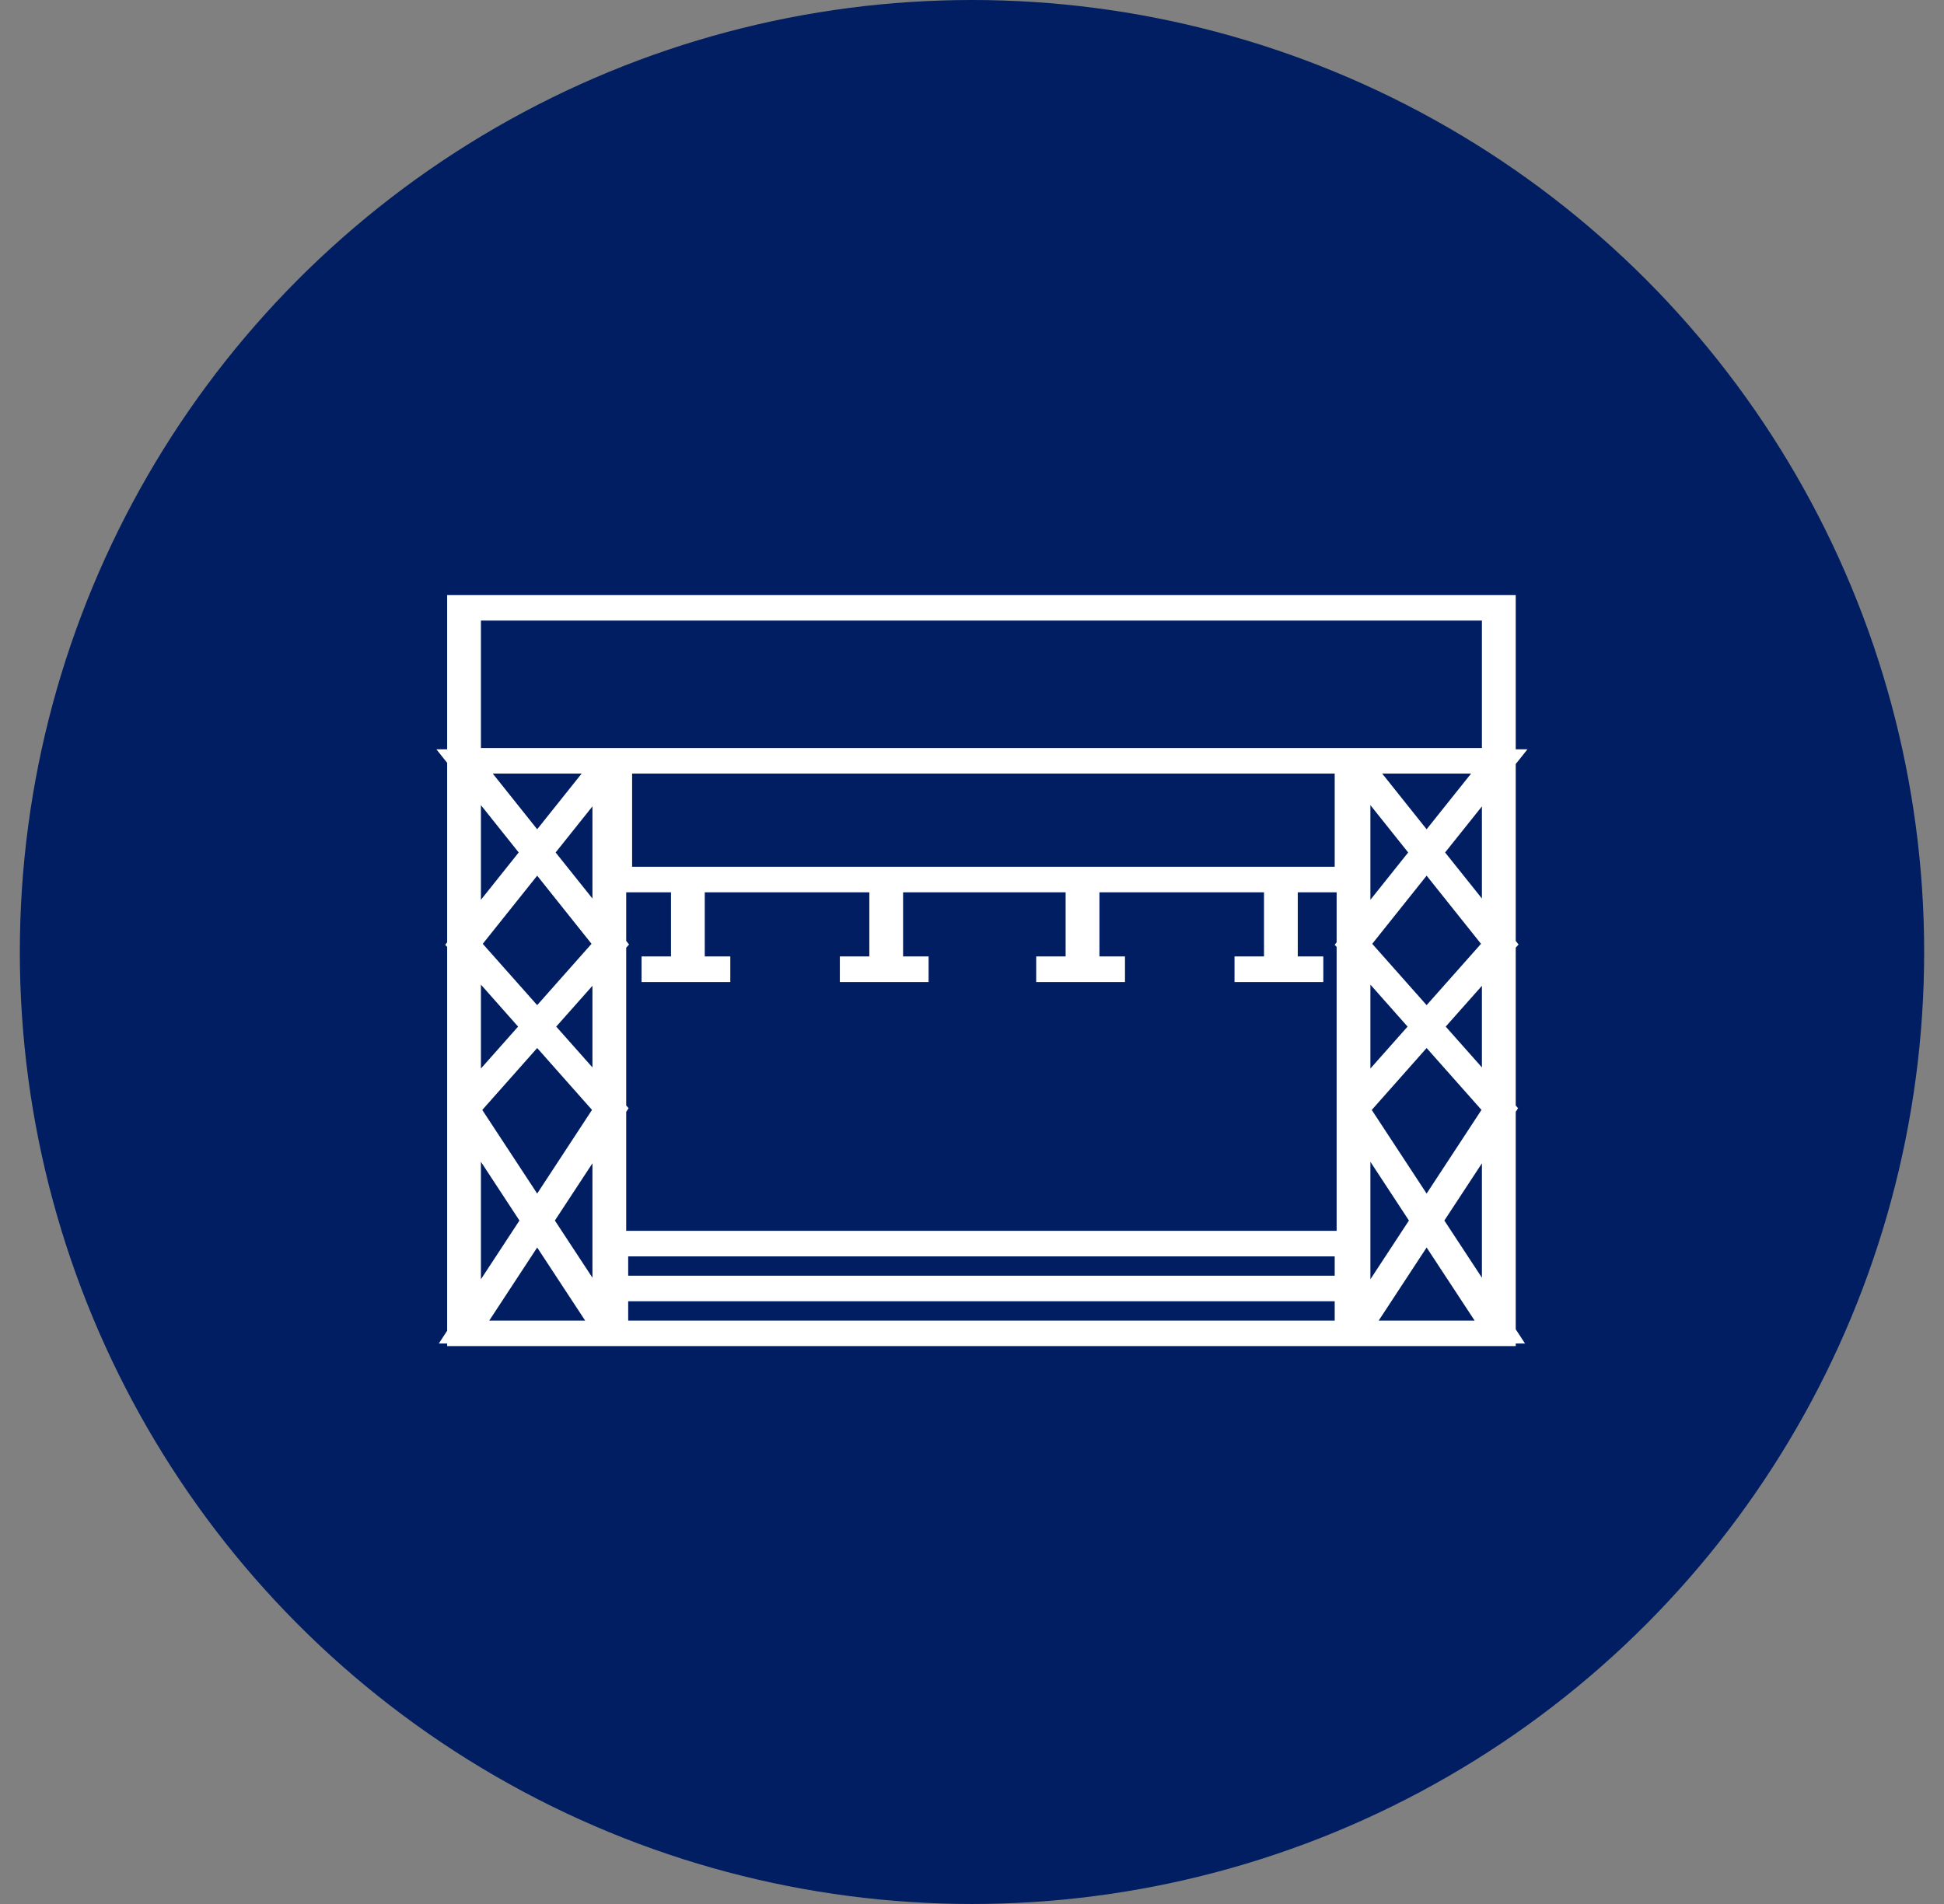
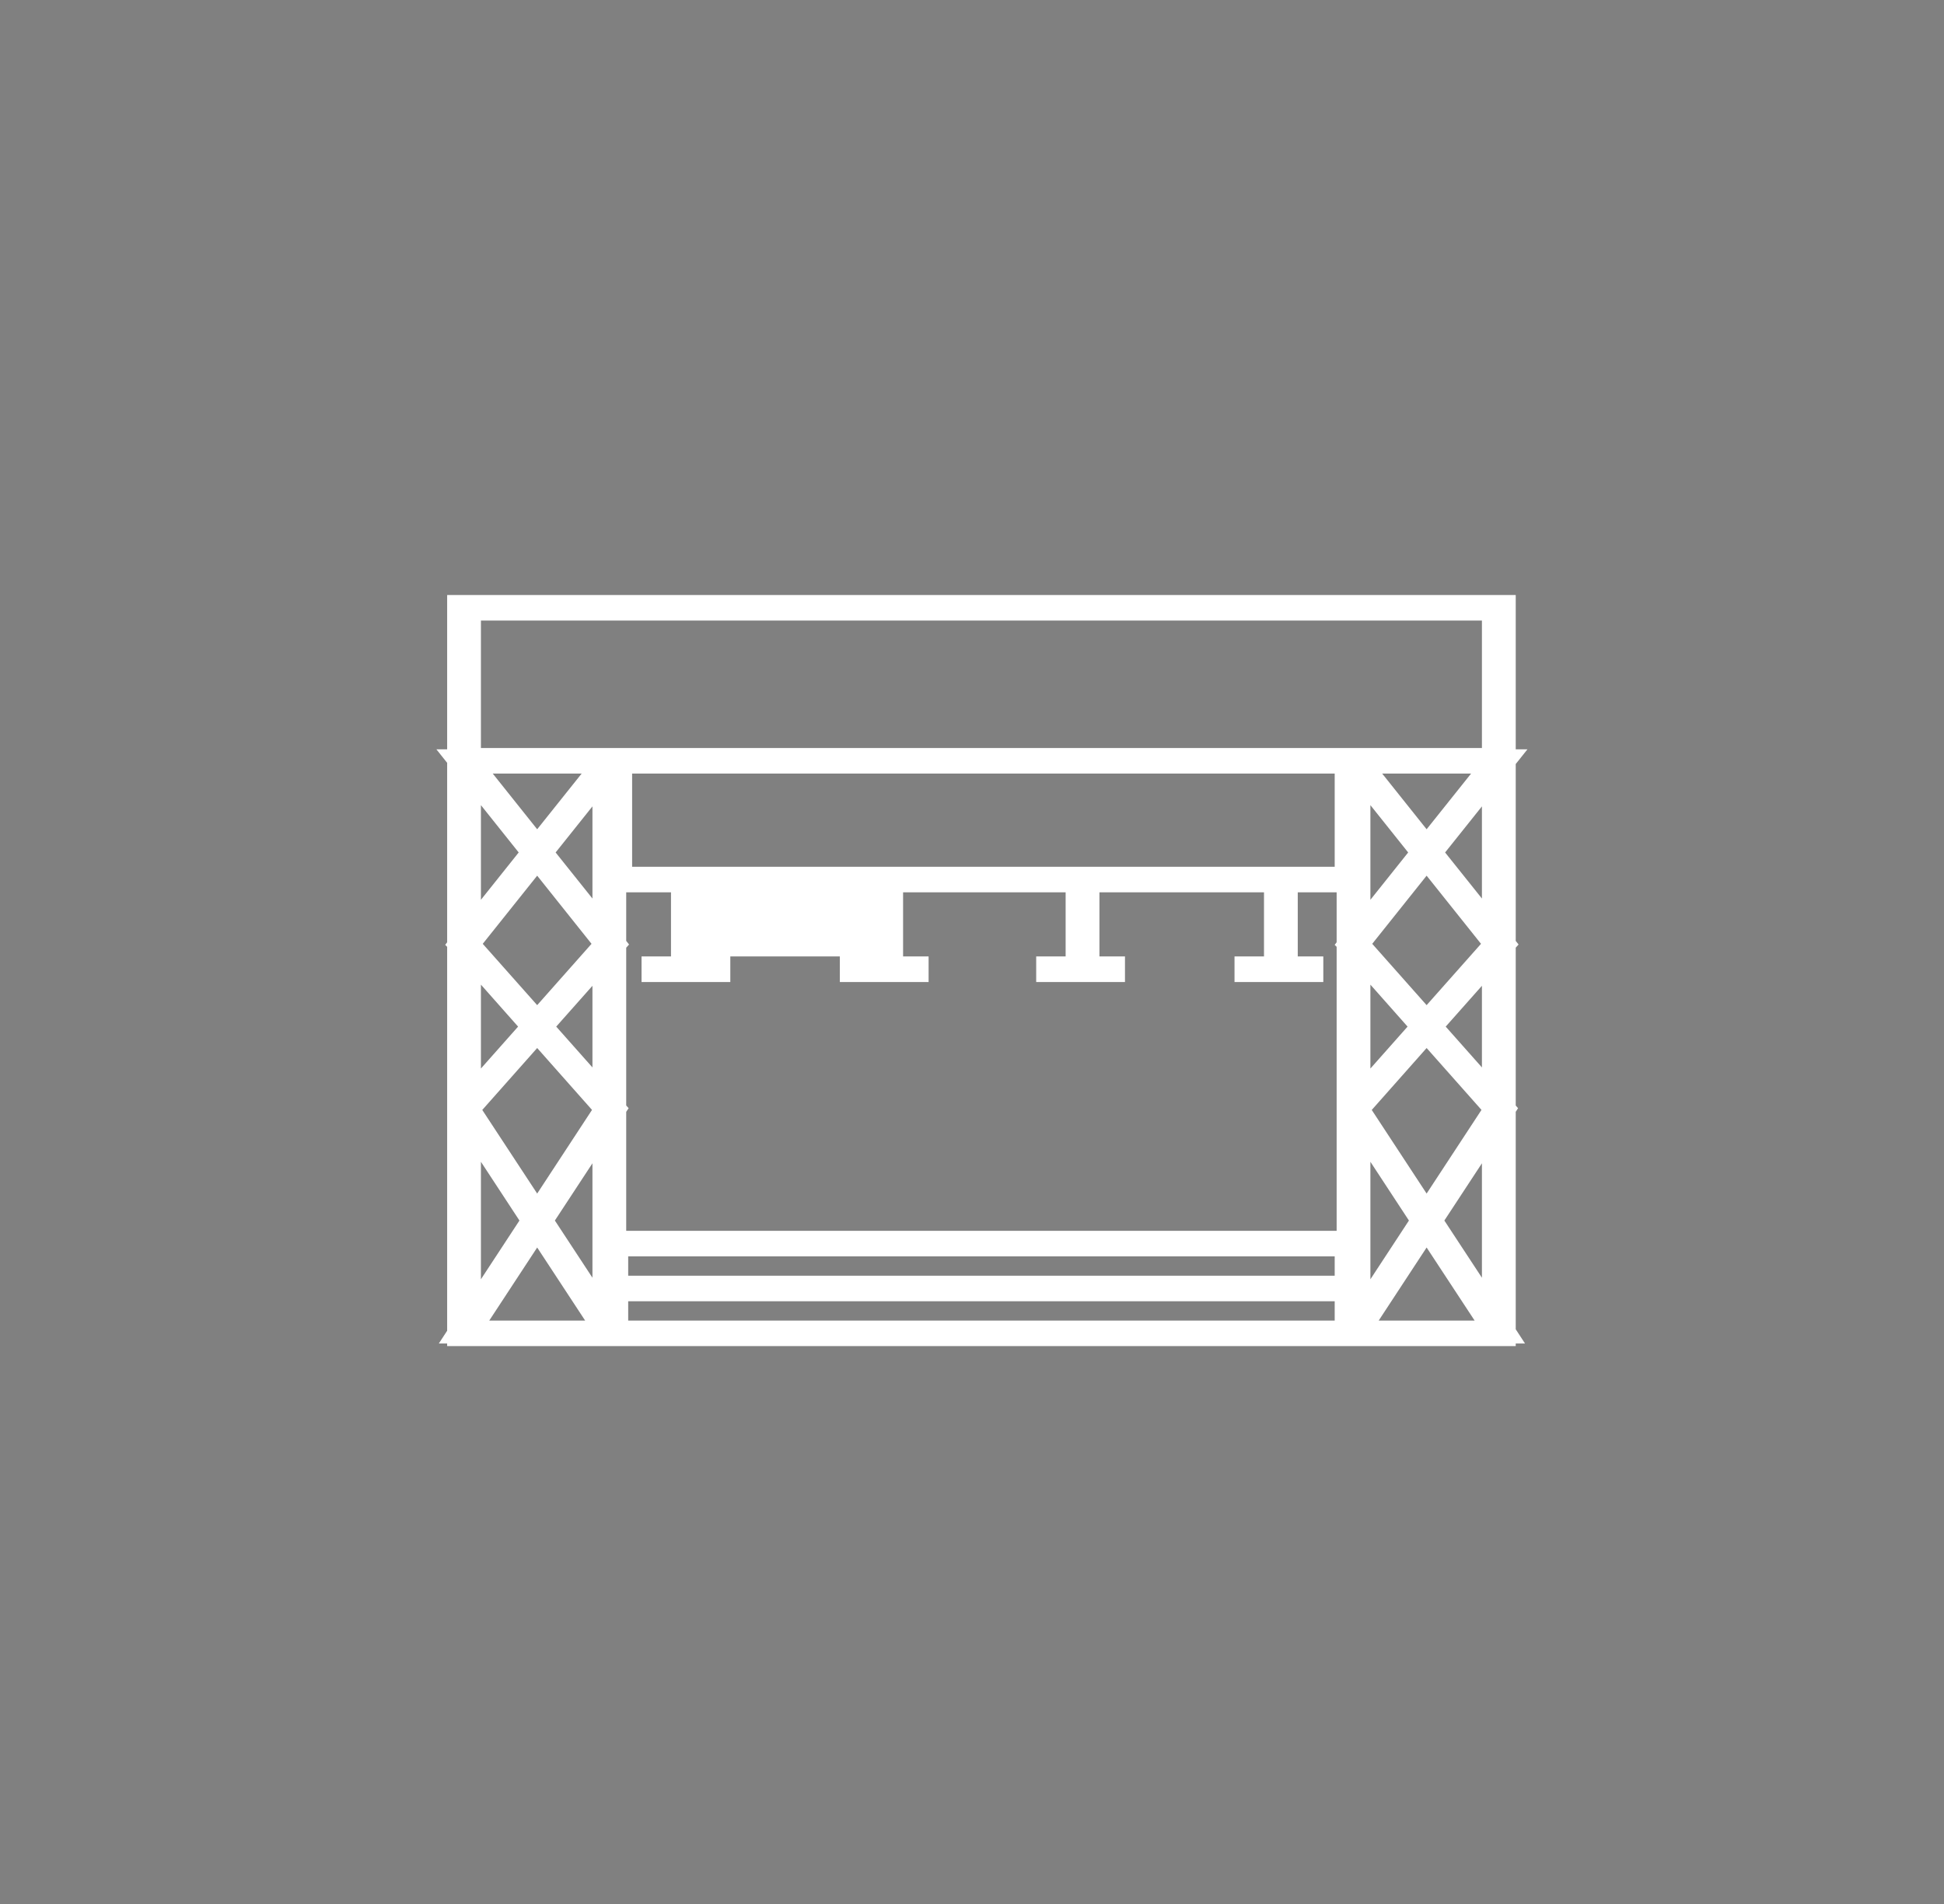
<svg xmlns="http://www.w3.org/2000/svg" width="49" height="48" viewBox="0 0 49 48" fill="none">
  <rect x="0" y="0" width="49" height="48" fill="#808080" stroke="none" />
-   <circle cx="24.5" cy="24" r="24" fill="#001E61" />
  <path fill-rule="evenodd" clip-rule="evenodd" d="M37.852 19.114H37.929L37.852 19.209V23.774L37.878 23.806L37.852 23.834V27.929L37.874 27.953L37.852 27.985V33.556L37.913 33.647H37.852V33.714H11.622V33.647H11.586L11.622 33.593V23.806L11.621 23.806L11.622 23.805V19.178L11.57 19.114H11.622V15.223H37.852V19.114ZM11.806 33.514H15.274L13.54 30.871L11.806 33.514ZM15.482 33.514H33.992V32.583H15.482V33.514ZM34.225 33.514H37.693L35.959 30.871L34.225 33.514ZM11.77 33.367L13.473 30.77L11.77 28.174V33.367ZM34.19 33.367L35.894 30.77L34.19 28.174V33.367ZM36.025 30.77L37.704 33.329V28.212L36.025 30.77ZM13.605 30.77L15.284 33.329V28.212L13.605 30.77ZM15.482 32.383H33.992V31.452H15.482V32.383ZM15.432 23.774L15.458 23.806L15.432 23.834V27.929L15.454 27.953L15.432 27.985V31.253H34.042V23.806L34.041 23.806L34.042 23.805V22.273H32.359V24.335H33.002V24.535H31.468V24.335H32.21V22.273H27.36V24.335H28.004V24.535H26.469V24.335H27.212V22.273H22.411V24.335H23.054V24.535H21.52V24.335H22.262V22.273H17.412V24.335H18.056V24.535H16.521V24.335H17.264V22.273H15.432V23.774ZM11.77 27.963V27.973L13.54 30.67L15.284 28.011V27.935L13.54 25.968L11.77 27.963ZM34.19 27.963V27.973L35.959 30.67L37.704 28.011V27.935L35.959 25.968L34.19 27.963ZM34.19 27.79L35.883 25.882L34.19 23.974V27.79ZM11.77 27.79L13.463 25.882L11.77 23.974V27.79ZM36.036 25.882L37.704 27.762V24.002L36.036 25.882ZM13.617 25.882L15.284 27.762V24.002L13.617 25.882ZM11.771 23.8L13.54 25.795L15.284 23.828V23.77L13.54 21.583L11.771 23.8ZM34.191 23.8L35.959 25.795L37.704 23.828V23.77L35.959 21.583L34.191 23.8ZM34.19 23.619L35.887 21.492L34.19 19.364V23.619ZM11.77 23.619L13.467 21.492L11.77 19.364V23.619ZM13.612 21.492L15.284 23.588V19.395L13.612 21.492ZM36.032 21.492L37.704 23.588V19.395L36.032 21.492ZM15.581 22.074H33.992V19.28H15.581V22.074ZM13.54 21.401L15.231 19.28H11.848L13.54 21.401ZM35.959 21.401L37.651 19.28H34.268L35.959 21.401ZM11.77 19.081H37.704V15.422H11.77V19.081Z" fill="white" />
-   <path d="M38.205 15V18.891H38.5L38.243 19.214L38.205 19.261V23.721L38.277 23.811L38.205 23.891V27.871L38.264 27.938L38.205 28.029V33.511L38.439 33.87H38.205V33.935H11.271V33.87H11.061L11.262 33.562L11.271 33.547V23.87L11.222 23.82L11.271 23.755V19.23L11.257 19.214L11 18.891H11.271V15H38.205ZM34.751 33.292H37.169L35.959 31.45L34.751 33.292ZM15.834 33.292H33.642V32.805H15.834V33.292ZM12.332 33.292H14.749L13.54 31.45L12.332 33.292ZM12.122 32.251L13.093 30.77L12.122 29.289V32.251ZM34.542 32.251L35.513 30.77L34.542 29.289V32.251ZM13.986 30.77L14.933 32.212V29.327L13.986 30.77ZM36.406 30.77L37.353 32.212V29.327L36.406 30.77ZM15.834 32.161H33.642V31.674H15.834V32.161ZM15.784 23.72L15.856 23.811L15.784 23.892V27.87L15.845 27.938L15.784 28.03V31.03H33.691V23.87L33.642 23.82L33.691 23.755V22.495H32.711V24.112H33.355V24.757H31.117V24.112H31.86V22.495H27.712V24.112H28.356V24.757H26.118V24.112H26.86V22.495H22.763V24.112H23.406V24.757H21.169V24.112H21.912V22.495H17.764V24.112H18.408V24.757H16.171V24.112H16.913V22.495H15.784V23.72ZM12.156 27.982L13.54 30.09L14.922 27.981L13.54 26.421L12.156 27.982ZM34.576 27.982L35.959 30.09L37.342 27.981L35.959 26.421L34.576 27.982ZM12.122 26.938L13.059 25.881L12.122 24.823V26.938ZM34.542 26.938L35.479 25.881L34.542 24.823V26.938ZM14.02 25.881L14.933 26.91V24.852L14.02 25.881ZM36.44 25.881L37.353 26.91V24.852L36.44 25.881ZM12.168 23.794L13.54 25.34L14.91 23.794L13.54 22.076L12.168 23.794ZM34.588 23.794L35.959 25.34L37.33 23.794L35.959 22.076L34.588 23.794ZM34.542 22.684L35.494 21.491L34.542 20.298V22.684ZM12.122 22.684L13.074 21.491L12.122 20.298V22.684ZM14.005 21.491L14.933 22.652V20.329L14.005 21.491ZM36.425 21.491L37.353 22.652V20.329L36.425 21.491ZM15.933 21.851H33.642V19.502H15.933V21.851ZM13.54 20.906L14.661 19.502H12.42L13.54 20.906ZM35.959 20.906L37.08 19.502H34.839L35.959 20.906ZM12.122 18.858H37.353V15.645H12.122V18.858Z" fill="white" />
+   <path d="M38.205 15V18.891H38.5L38.243 19.214L38.205 19.261V23.721L38.277 23.811L38.205 23.891V27.871L38.264 27.938L38.205 28.029V33.511L38.439 33.87H38.205V33.935H11.271V33.87H11.061L11.262 33.562L11.271 33.547V23.87L11.222 23.82L11.271 23.755V19.23L11.257 19.214L11 18.891H11.271V15H38.205ZM34.751 33.292H37.169L35.959 31.45L34.751 33.292ZM15.834 33.292H33.642V32.805H15.834V33.292ZM12.332 33.292H14.749L13.54 31.45L12.332 33.292ZM12.122 32.251L13.093 30.77L12.122 29.289V32.251ZM34.542 32.251L35.513 30.77L34.542 29.289V32.251ZM13.986 30.77L14.933 32.212V29.327L13.986 30.77ZM36.406 30.77L37.353 32.212V29.327L36.406 30.77ZM15.834 32.161H33.642V31.674H15.834V32.161ZM15.784 23.72L15.856 23.811L15.784 23.892V27.87L15.845 27.938L15.784 28.03V31.03H33.691V23.87L33.642 23.82L33.691 23.755V22.495H32.711V24.112H33.355V24.757H31.117V24.112H31.86V22.495H27.712V24.112H28.356V24.757H26.118V24.112H26.86V22.495H22.763V24.112H23.406V24.757H21.169V24.112H21.912V22.495V24.112H18.408V24.757H16.171V24.112H16.913V22.495H15.784V23.72ZM12.156 27.982L13.54 30.09L14.922 27.981L13.54 26.421L12.156 27.982ZM34.576 27.982L35.959 30.09L37.342 27.981L35.959 26.421L34.576 27.982ZM12.122 26.938L13.059 25.881L12.122 24.823V26.938ZM34.542 26.938L35.479 25.881L34.542 24.823V26.938ZM14.02 25.881L14.933 26.91V24.852L14.02 25.881ZM36.44 25.881L37.353 26.91V24.852L36.44 25.881ZM12.168 23.794L13.54 25.34L14.91 23.794L13.54 22.076L12.168 23.794ZM34.588 23.794L35.959 25.34L37.33 23.794L35.959 22.076L34.588 23.794ZM34.542 22.684L35.494 21.491L34.542 20.298V22.684ZM12.122 22.684L13.074 21.491L12.122 20.298V22.684ZM14.005 21.491L14.933 22.652V20.329L14.005 21.491ZM36.425 21.491L37.353 22.652V20.329L36.425 21.491ZM15.933 21.851H33.642V19.502H15.933V21.851ZM13.54 20.906L14.661 19.502H12.42L13.54 20.906ZM35.959 20.906L37.08 19.502H34.839L35.959 20.906ZM12.122 18.858H37.353V15.645H12.122V18.858Z" fill="white" />
</svg>